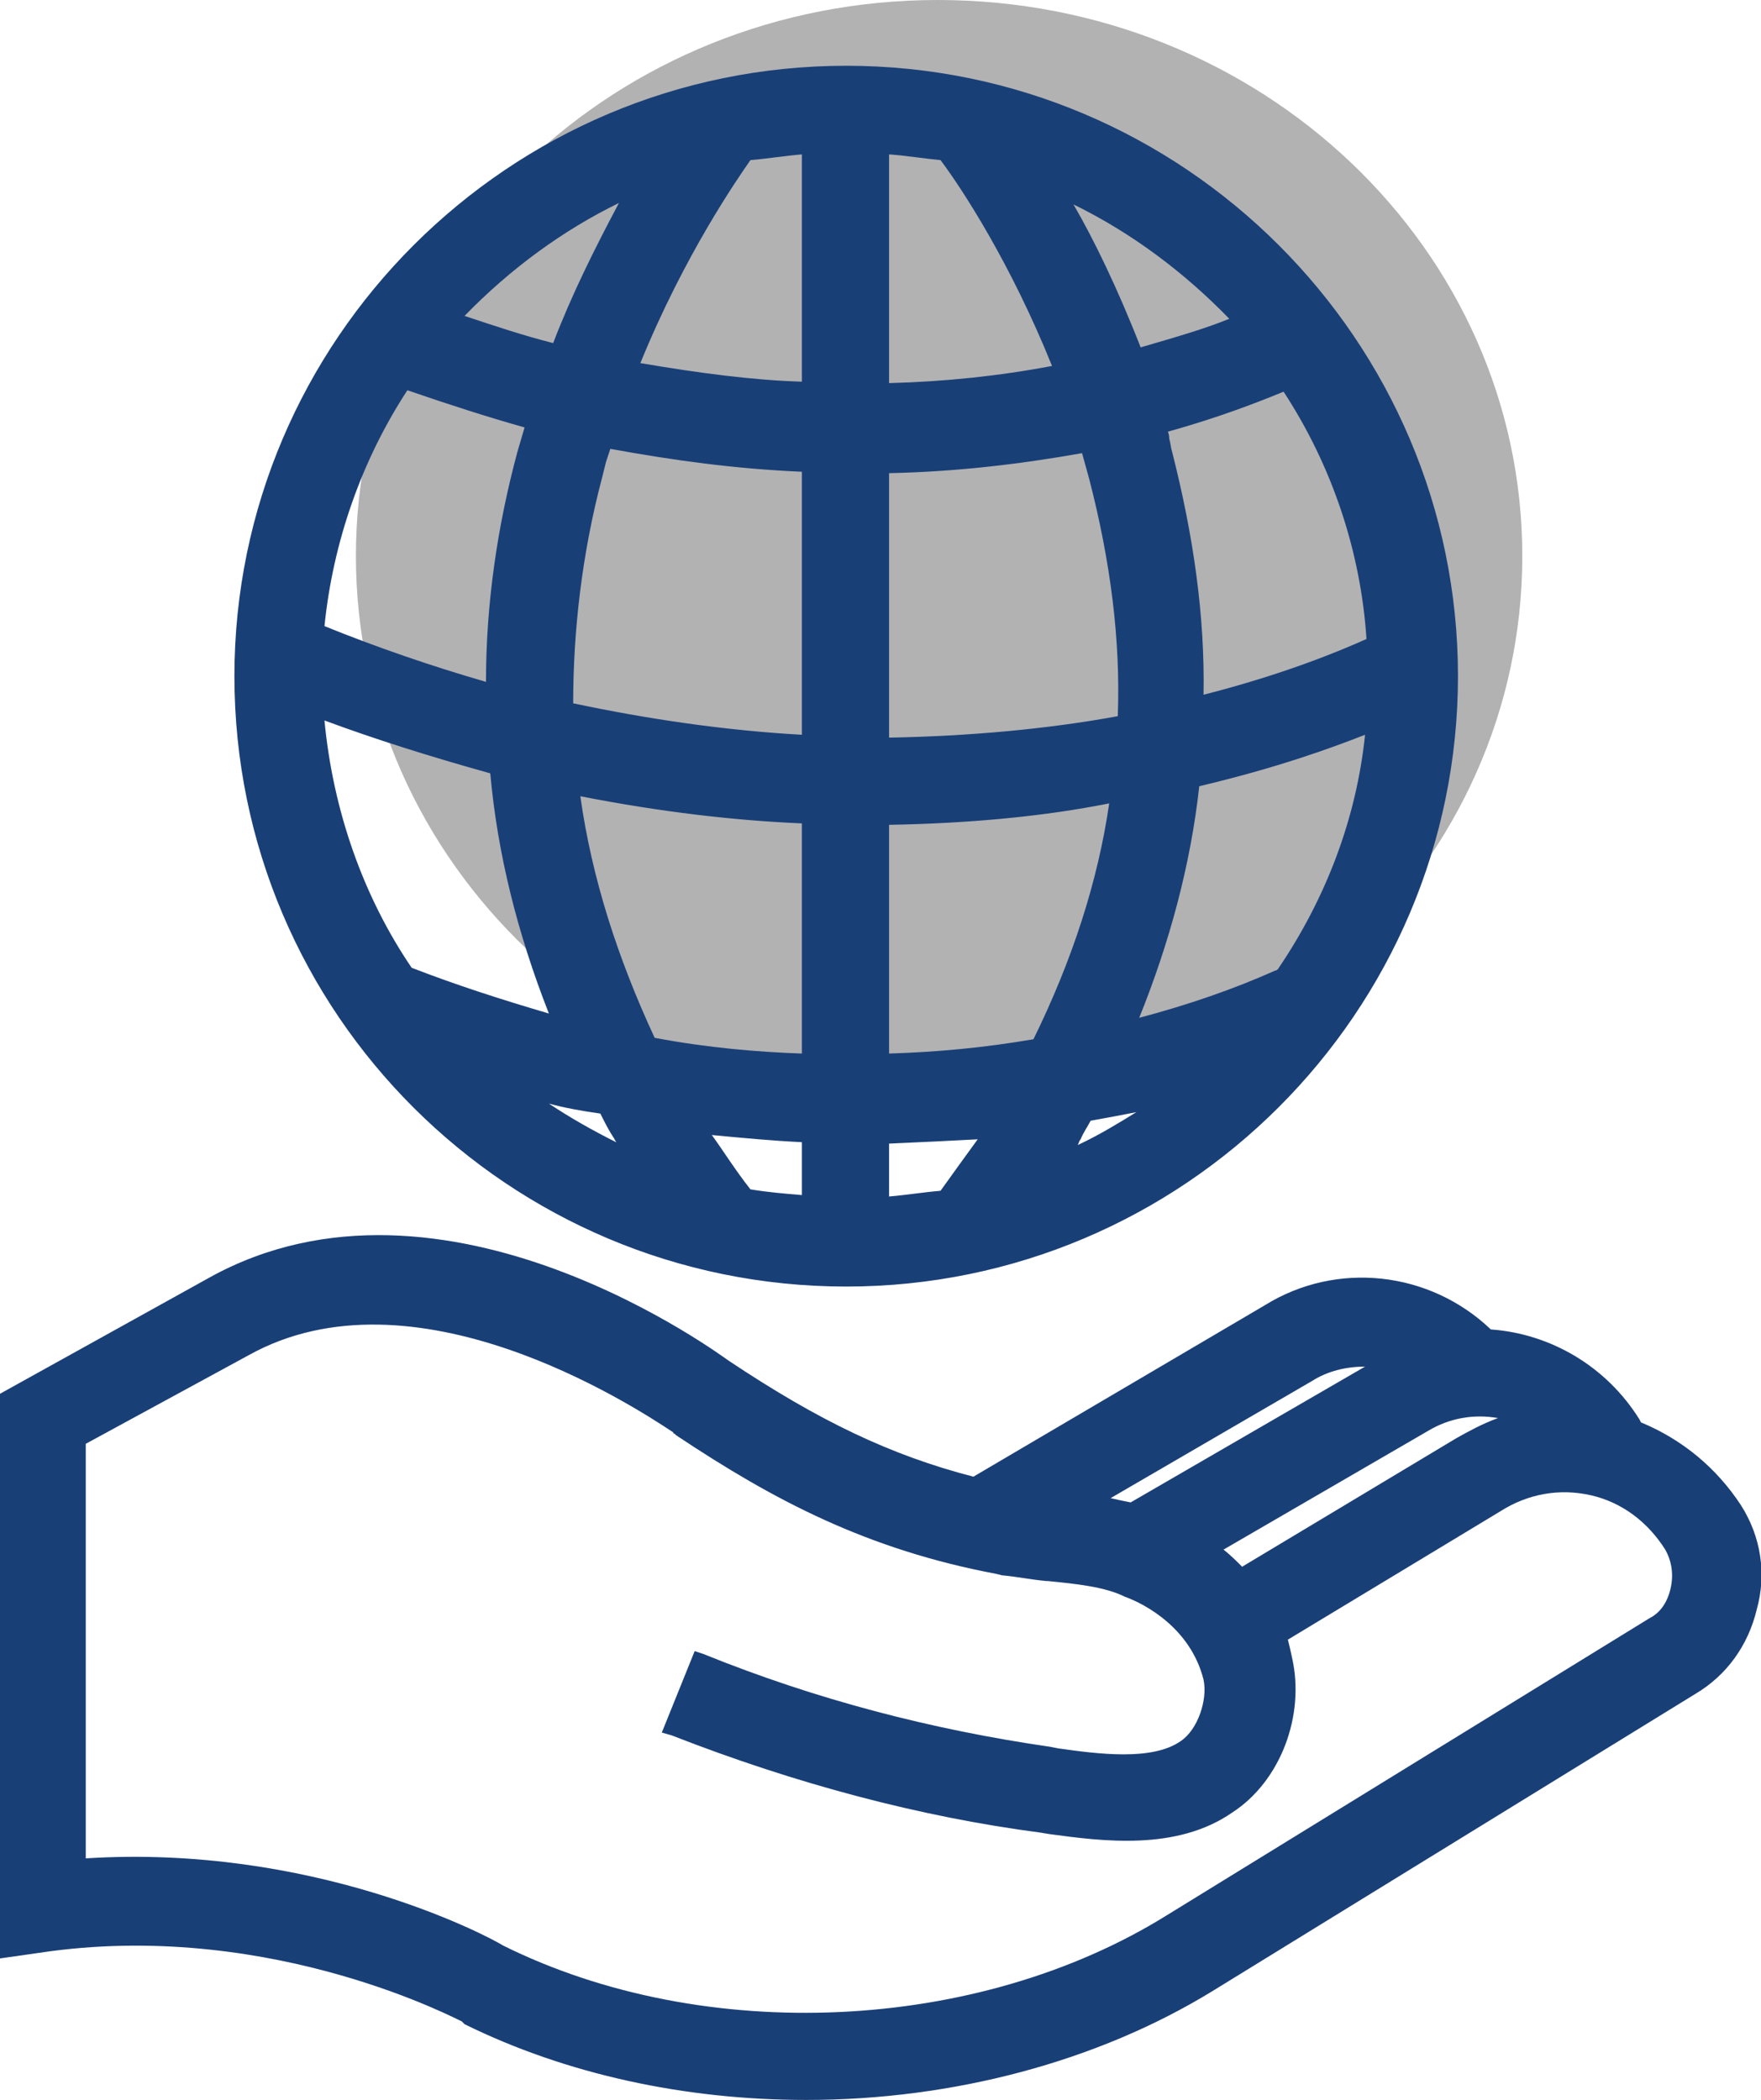
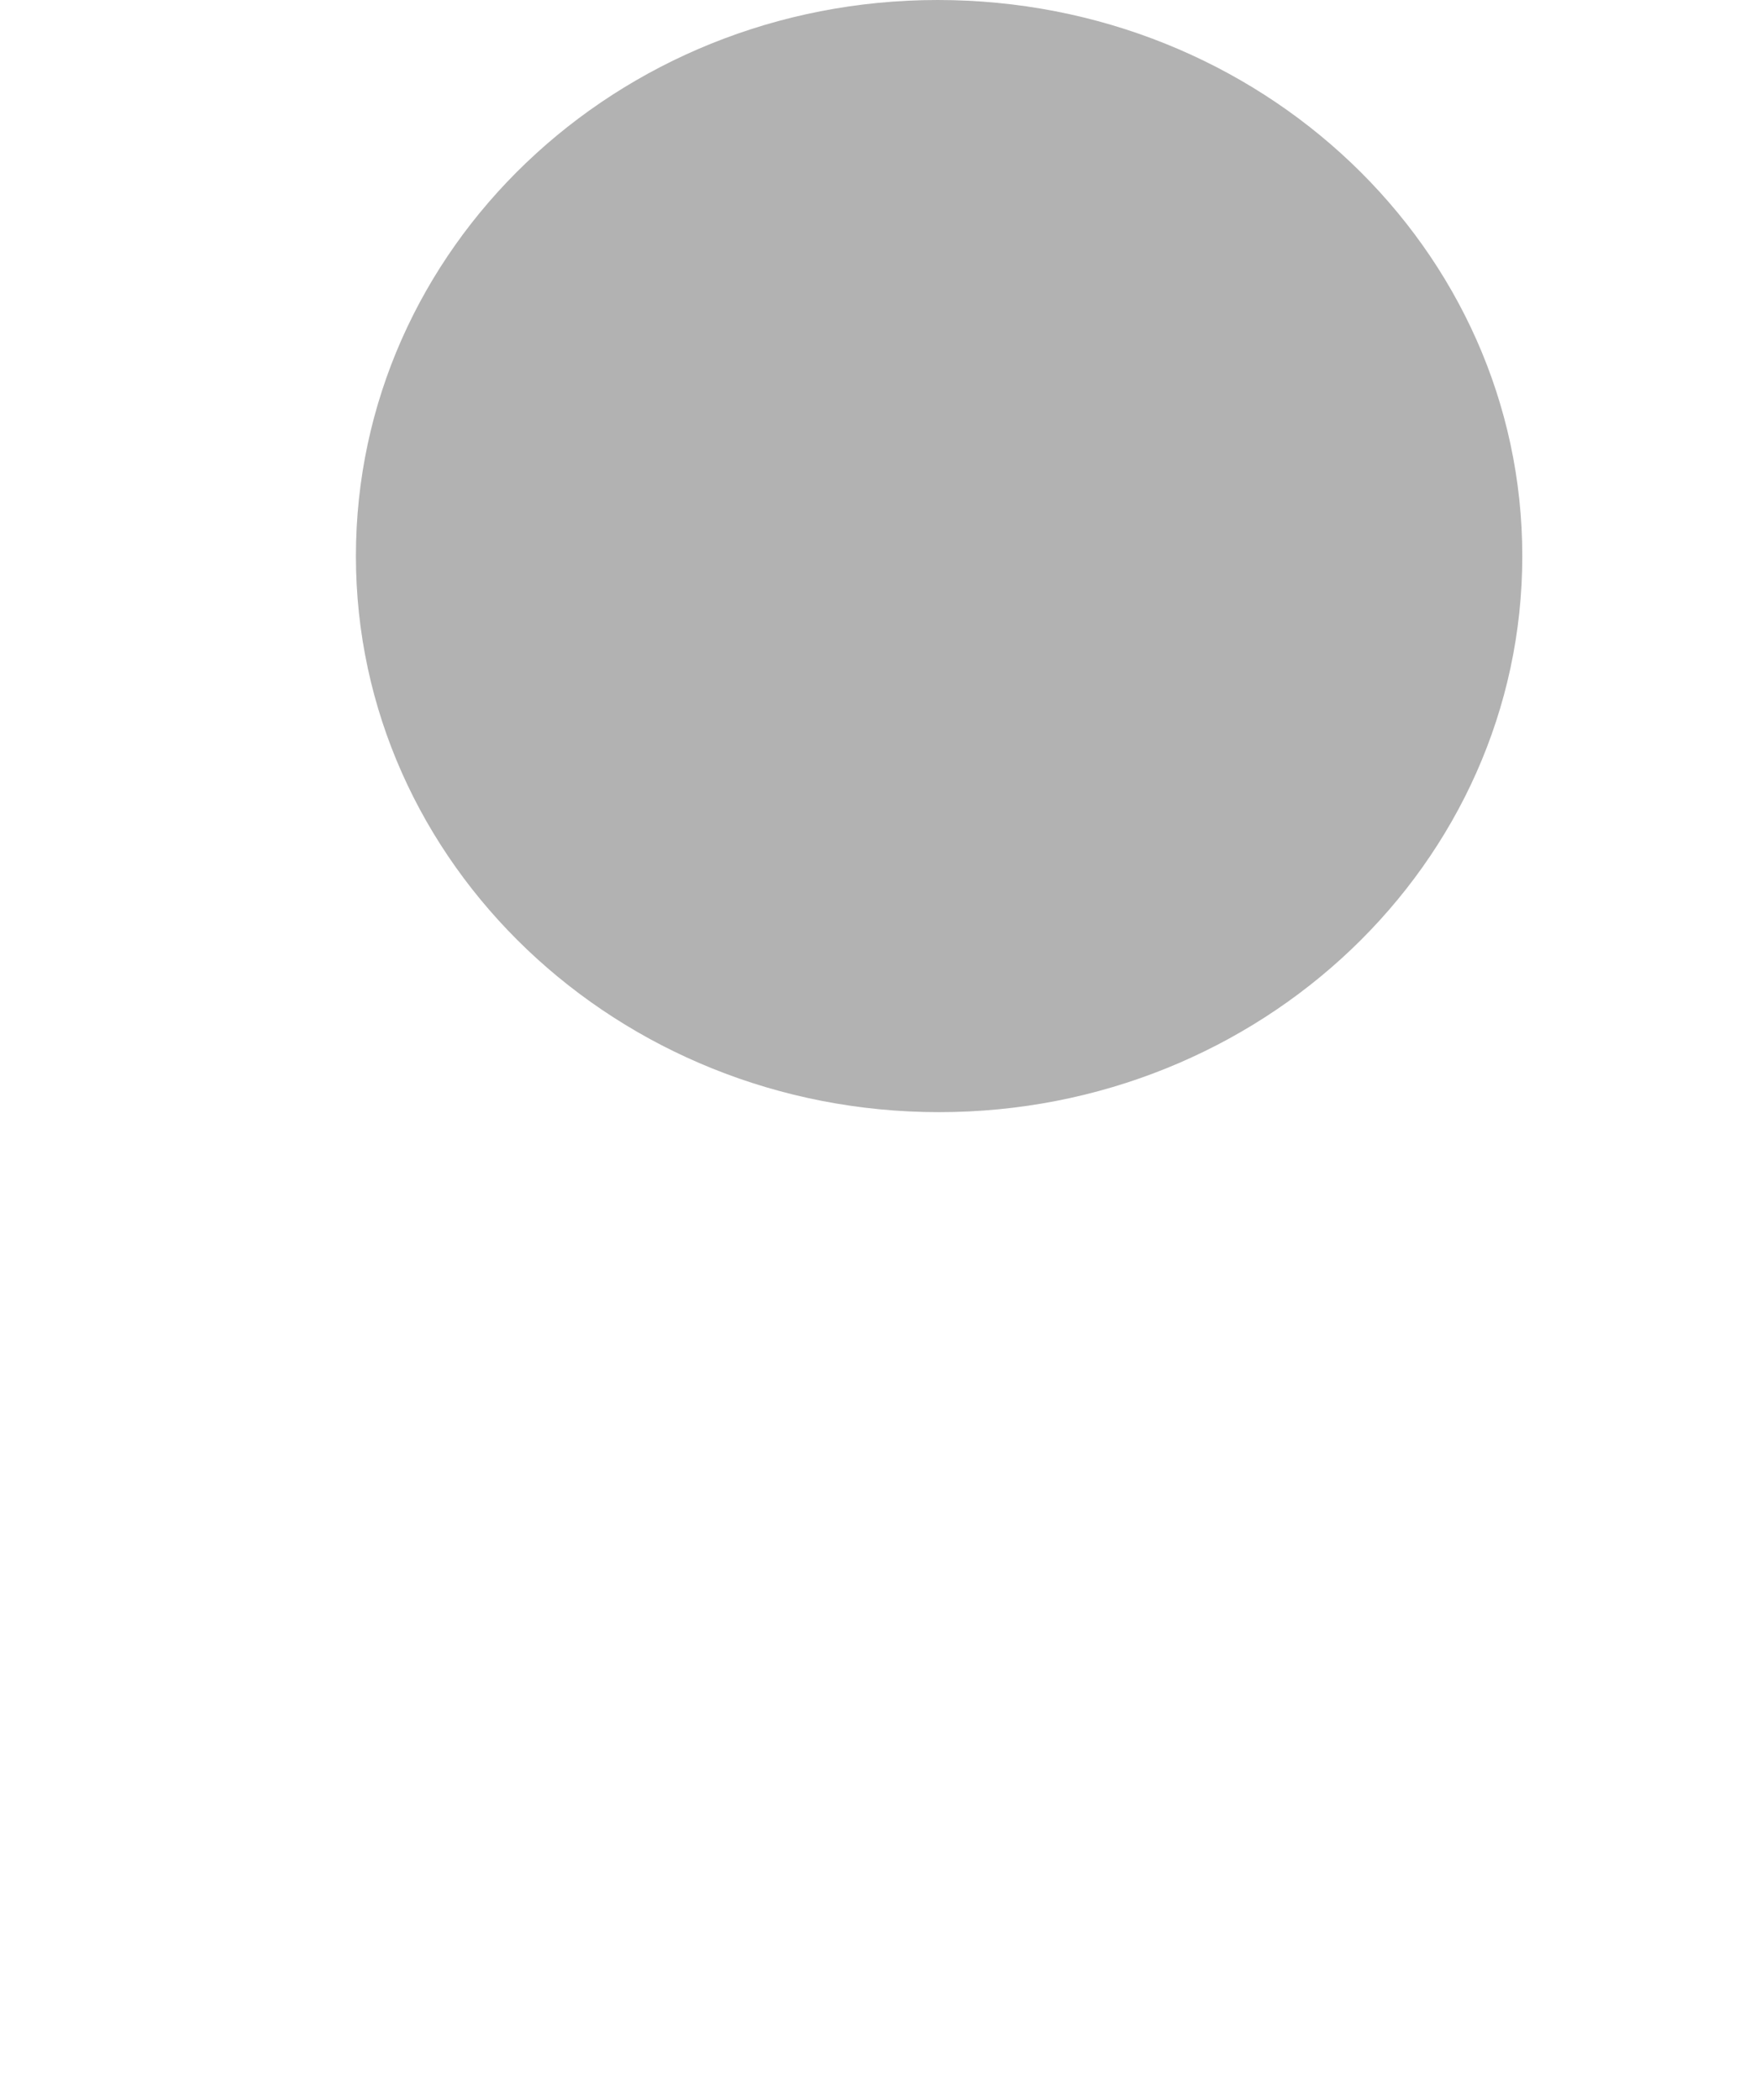
<svg xmlns="http://www.w3.org/2000/svg" version="1.1" id="Ebene_1" x="0px" y="0px" viewBox="0 0 123.2 146.9" style="enable-background:new 0 0 123.2 146.9;" xml:space="preserve">
  <style type="text/css">
	.st0{fill:#B2B2B2;}
	.st1{fill:#193F77;}
</style>
  <g>
    <path class="st0" d="M24.9,38.9c0,21.5,18.3,38.9,40.8,38.9s40.8-17.4,40.8-38.9S88.2,0,65.6,0C43.1,0,24.9,17.4,24.9,38.9" />
  </g>
  <g>
    <g>
-       <path class="st1" d="M56.4,146.9c-8.5,0-16.8-1.8-23.9-5.3l-0.2-0.2c-0.1,0-13-7-28.8-4.9L0,137V97.5l14.6-8.1    c16.5-9.2,36.2,5.7,36.4,5.8c6.3,4.2,11.3,6.6,17.1,8.1l20.4-12c5-3.1,11.5-2.4,15.8,1.7c4.2,0.3,8.1,2.6,10.4,6.3l0.1,0.2    c2.9,1.2,5.3,3.2,7,5.8c1.4,2.2,1.8,4.8,1.1,7.3c-0.6,2.5-2.1,4.6-4.3,5.9l-33.8,20.8C76.8,144.2,66.7,146.9,56.4,146.9z     M35.2,136.1c14.1,7,33.2,6.1,46.4-2.1l33.8-20.8c0.8-0.4,1.3-1.2,1.5-2.2c0.2-1,0-1.9-0.4-2.6c-1.2-1.9-3-3.3-5.2-3.8    c-2.2-0.5-4.4-0.1-6.3,1.1l-14.9,9c0.1,0.4,0.2,0.8,0.3,1.3c0.9,4-0.8,8.6-4.2,10.8c-3.9,2.7-9.1,2-12.8,1.5l-0.6-0.1    c-8.4-1.1-17.1-3.4-25.8-6.8l-0.7-0.2l2.3-5.7l0.6,0.2c7.9,3.2,16,5.3,24.3,6.5l0.5,0.1c2.8,0.4,6.6,0.9,8.6-0.5    c1.2-0.8,1.9-2.9,1.6-4.3c-0.9-3.6-4.1-5.3-5.5-5.8c-1.4-0.7-3.4-0.9-5.4-1.1l-0.1,0c-1.1-0.1-2-0.3-3.1-0.4l-0.4-0.1    c-9-1.7-15.5-5.1-22.4-9.7l-0.1-0.1c0,0-0.1,0-0.1-0.1c-3-2-18.2-11.8-29.7-5.4L6,101v29C21.8,129,33.9,135.3,35.2,136.1z     M85.6,108.4c0.5,0.4,0.9,0.8,1.3,1.2l15-9c0.9-0.5,1.8-1,2.9-1.4c-1.7-0.3-3.4,0-4.9,0.9L85.6,108.4z M77.7,104.8    c0.4,0.1,0.9,0.2,1.4,0.3l16.4-9.5c-1.3,0-2.6,0.3-3.7,1L77.7,104.8z M59.2,90c-23.6,0-42.8-19.1-42.8-42.7    c0-23.5,19.2-42.7,42.8-42.7S102,23.8,102,47.3C102,70.8,82.8,90,59.2,90z M62.2,80v3.7c1.2-0.1,2.4-0.3,3.6-0.4    c1-1.4,1.8-2.5,2.6-3.6C66.5,79.8,64.5,79.9,62.2,80z M52.5,83.2c1.2,0.2,2.4,0.3,3.6,0.4v-3.7c-2.1-0.1-4.2-0.3-6.3-0.5    C50.6,80.5,51.4,81.8,52.5,83.2z M76.3,78.4c-0.2,0.4-0.5,0.8-0.7,1.3c-0.1,0.1-0.1,0.2-0.2,0.4c1.5-0.7,2.8-1.5,4.1-2.3    C78.5,78,77.4,78.2,76.3,78.4z M38.4,77.2c1.5,1,3.1,1.9,4.7,2.7c0-0.1-0.1-0.1-0.1-0.2c-0.4-0.6-0.7-1.2-1-1.8    C40.6,77.7,39.5,77.5,38.4,77.2z M45.8,72.6c3.7,0.7,7.3,1,10.3,1.1V57.6c-4.7-0.2-9.9-0.8-15.5-1.9C41.4,61.4,43.2,67,45.8,72.6z     M62.2,57.7v16c3.3-0.1,6.6-0.4,10.1-1c2.7-5.5,4.5-11,5.3-16.5C73.1,57.1,67.9,57.6,62.2,57.7z M83.9,55    c-0.6,5.5-2.1,11-4.2,16.2c3.4-0.9,6.6-2,9.5-3.3c0.1,0,0.2-0.1,0.2-0.1c3.4-5,5.5-10.6,6.1-16.4C93.2,52.3,89.4,53.7,83.9,55z     M28.8,67.7c3.1,1.2,6.2,2.2,9.6,3.2c-2.2-5.6-3.6-11.2-4.1-16.8c-4.3-1.2-8.1-2.4-11.6-3.7C23.3,56.7,25.4,62.7,28.8,67.7z     M62.2,33.1v18.5c5.6-0.1,11.1-0.6,16-1.5c0.2-5.3-0.5-10.8-2-16.6l-0.5-1.8C71.2,32.5,66.8,33,62.2,33.1z M40.1,49.2    c5.2,1.1,10.6,1.9,16,2.2V33c-4.7-0.2-9-0.8-13.4-1.6c-0.1,0.3-0.2,0.6-0.3,0.9c-0.1,0.4-0.2,0.8-0.3,1.2    C40.7,38.8,40.1,44.2,40.1,49.2z M81.7,30.2c0.1,0.2,0.1,0.4,0.1,0.5c0.1,0.3,0.1,0.6,0.2,0.9c1.5,5.9,2.3,11.5,2.2,17    c5.5-1.4,9.4-3,11.4-3.9c-0.4-6.1-2.4-12.1-5.8-17.3C88.1,28.1,85.3,29.2,81.7,30.2z M22.7,43.8c3.7,1.5,7.5,2.8,11.3,3.9    c0-5.5,0.8-10.9,2.2-16.1l0.5-1.7c-2.5-0.7-5.3-1.6-8.2-2.6C25.3,32.2,23.3,37.9,22.7,43.8z M62.2,10.8v16    c3.9-0.1,7.7-0.5,11.4-1.2c-2.9-7.2-6.3-12.4-7.8-14.4C64.7,11.1,63.5,10.9,62.2,10.8z M44.8,25.4c4.1,0.7,7.9,1.2,11.3,1.3V10.8    c-1.2,0.1-2.4,0.3-3.6,0.4C51.6,12.5,47.9,17.8,44.8,25.4z M75.1,14.3c1.4,2.4,3.1,5.9,4.7,10c2.4-0.7,4.5-1.3,6.2-2    C82.9,19.1,79.2,16.3,75.1,14.3z M32.5,22.1c2.1,0.7,4.2,1.4,6.2,1.9c1.3-3.4,2.9-6.6,4.6-9.8C39.4,16.1,35.7,18.8,32.5,22.1z" />
-     </g>
+       </g>
  </g>
</svg>